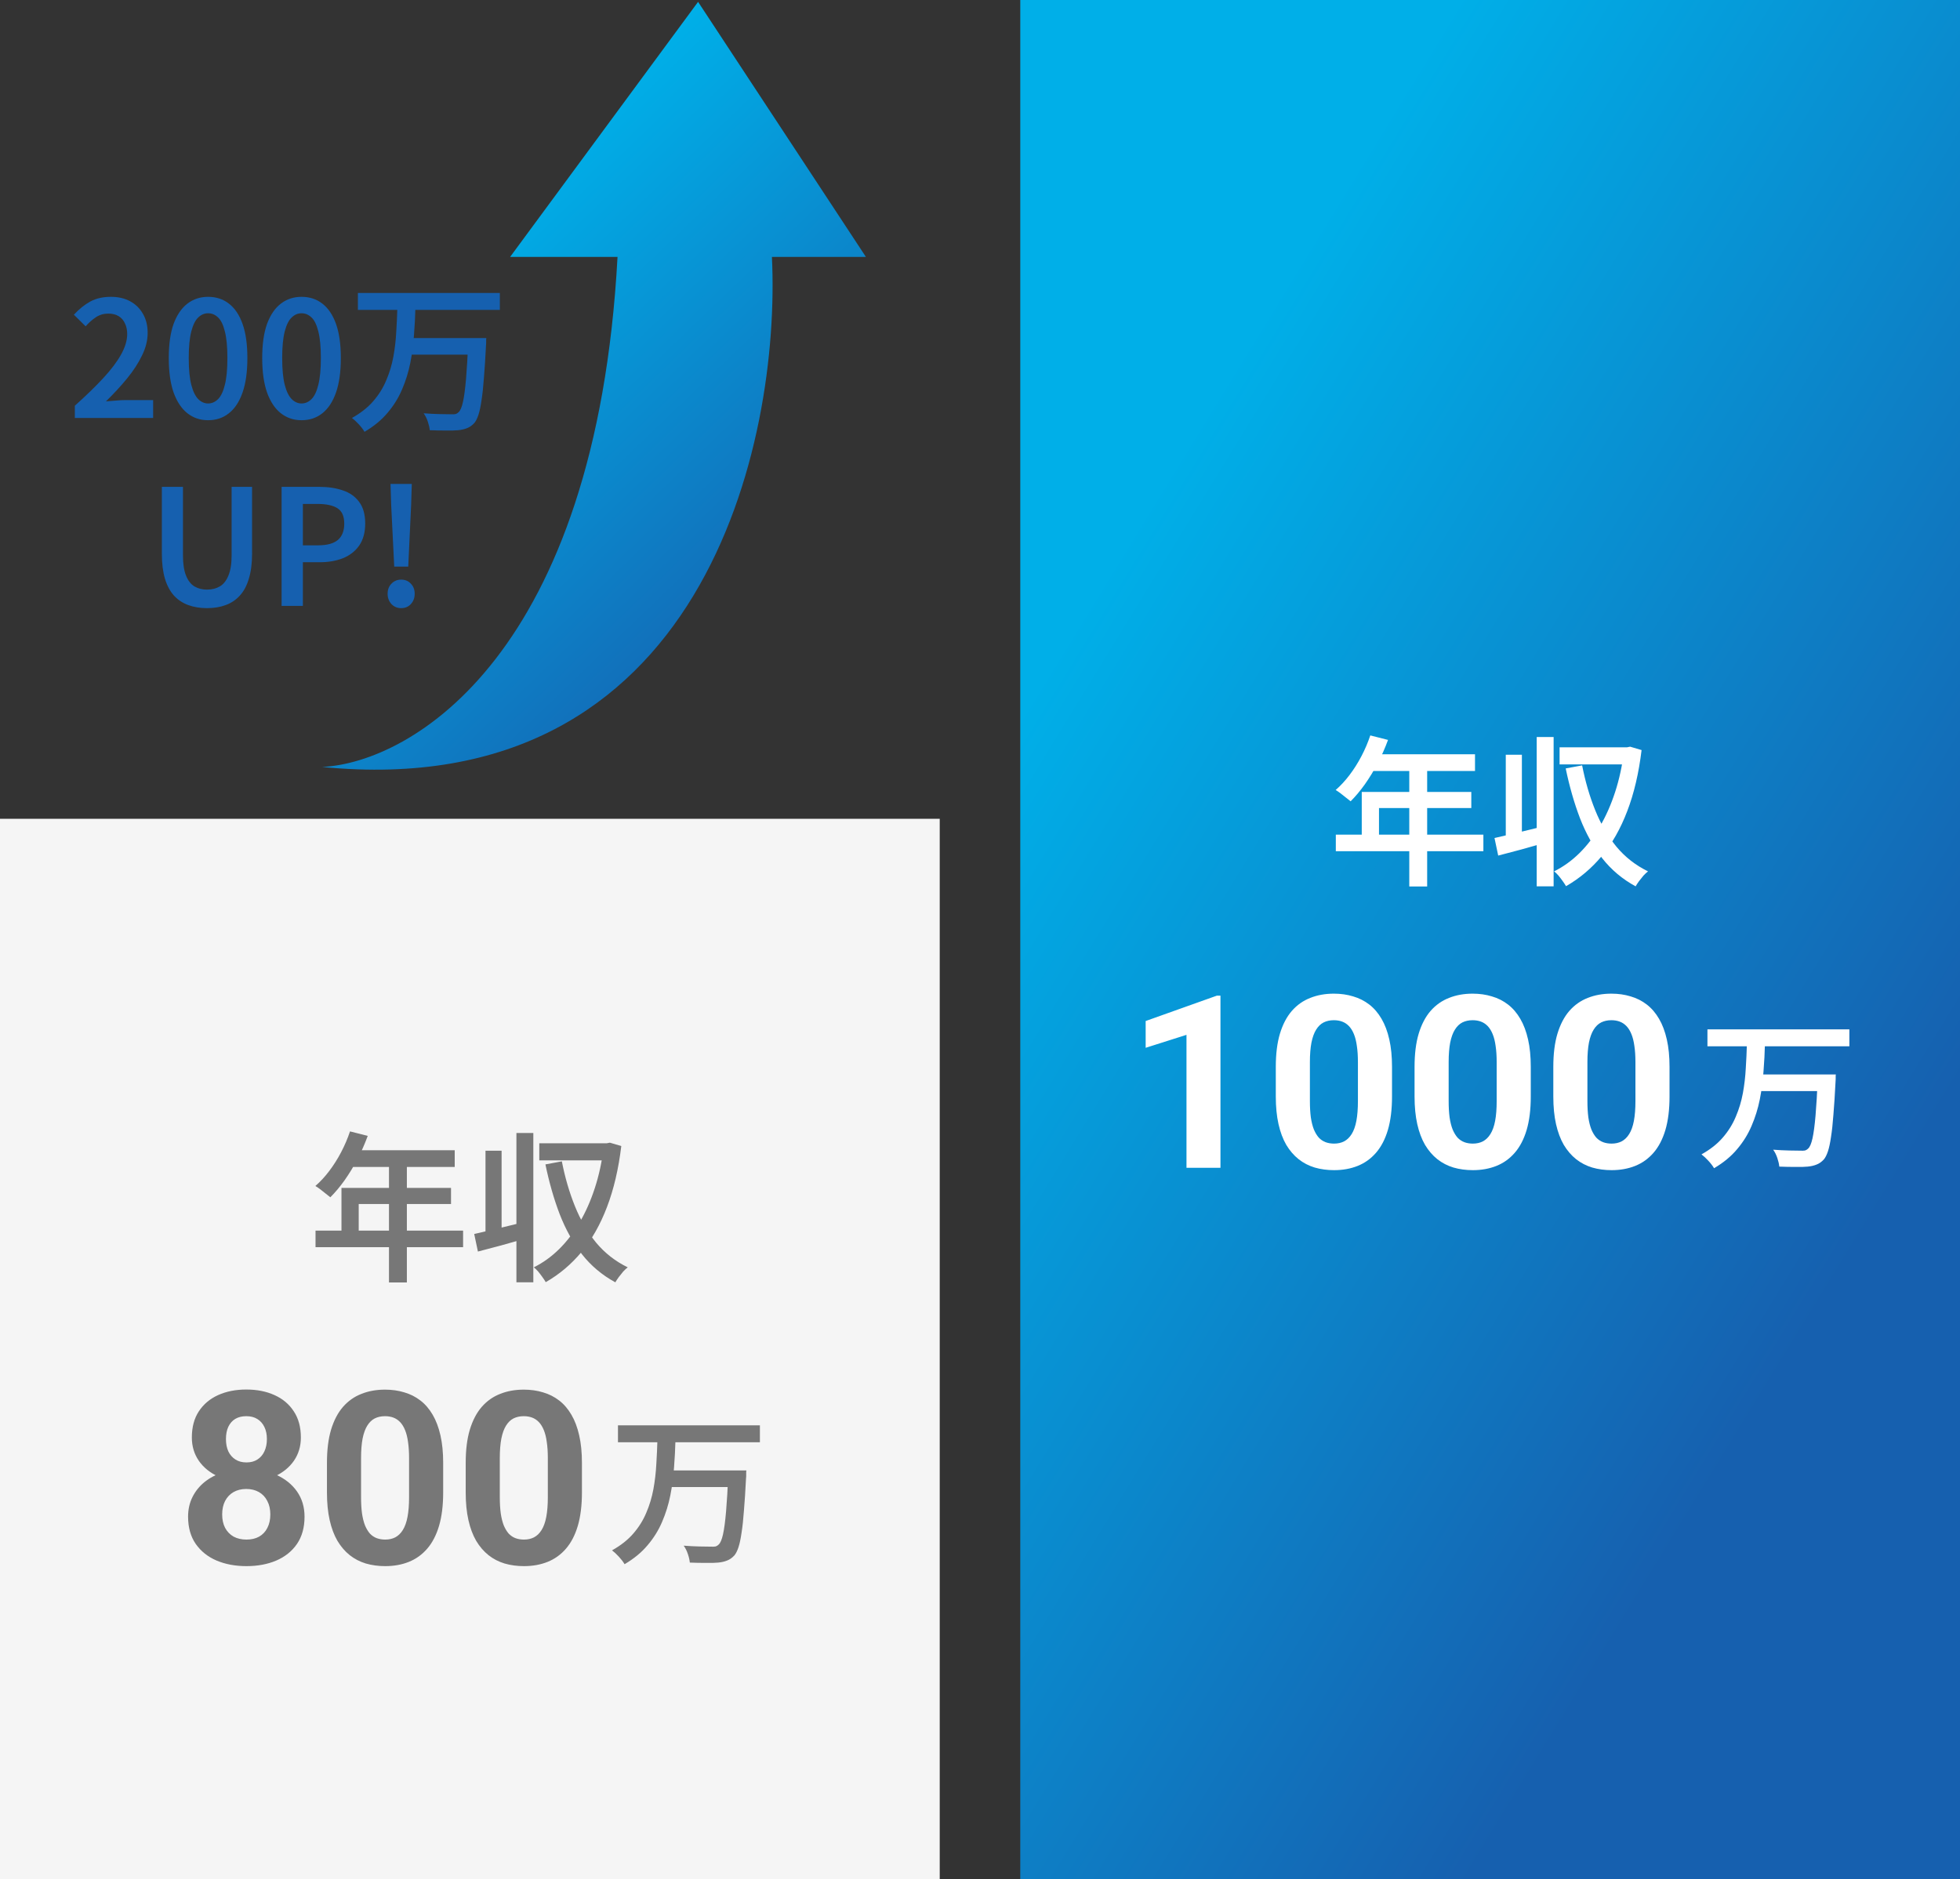
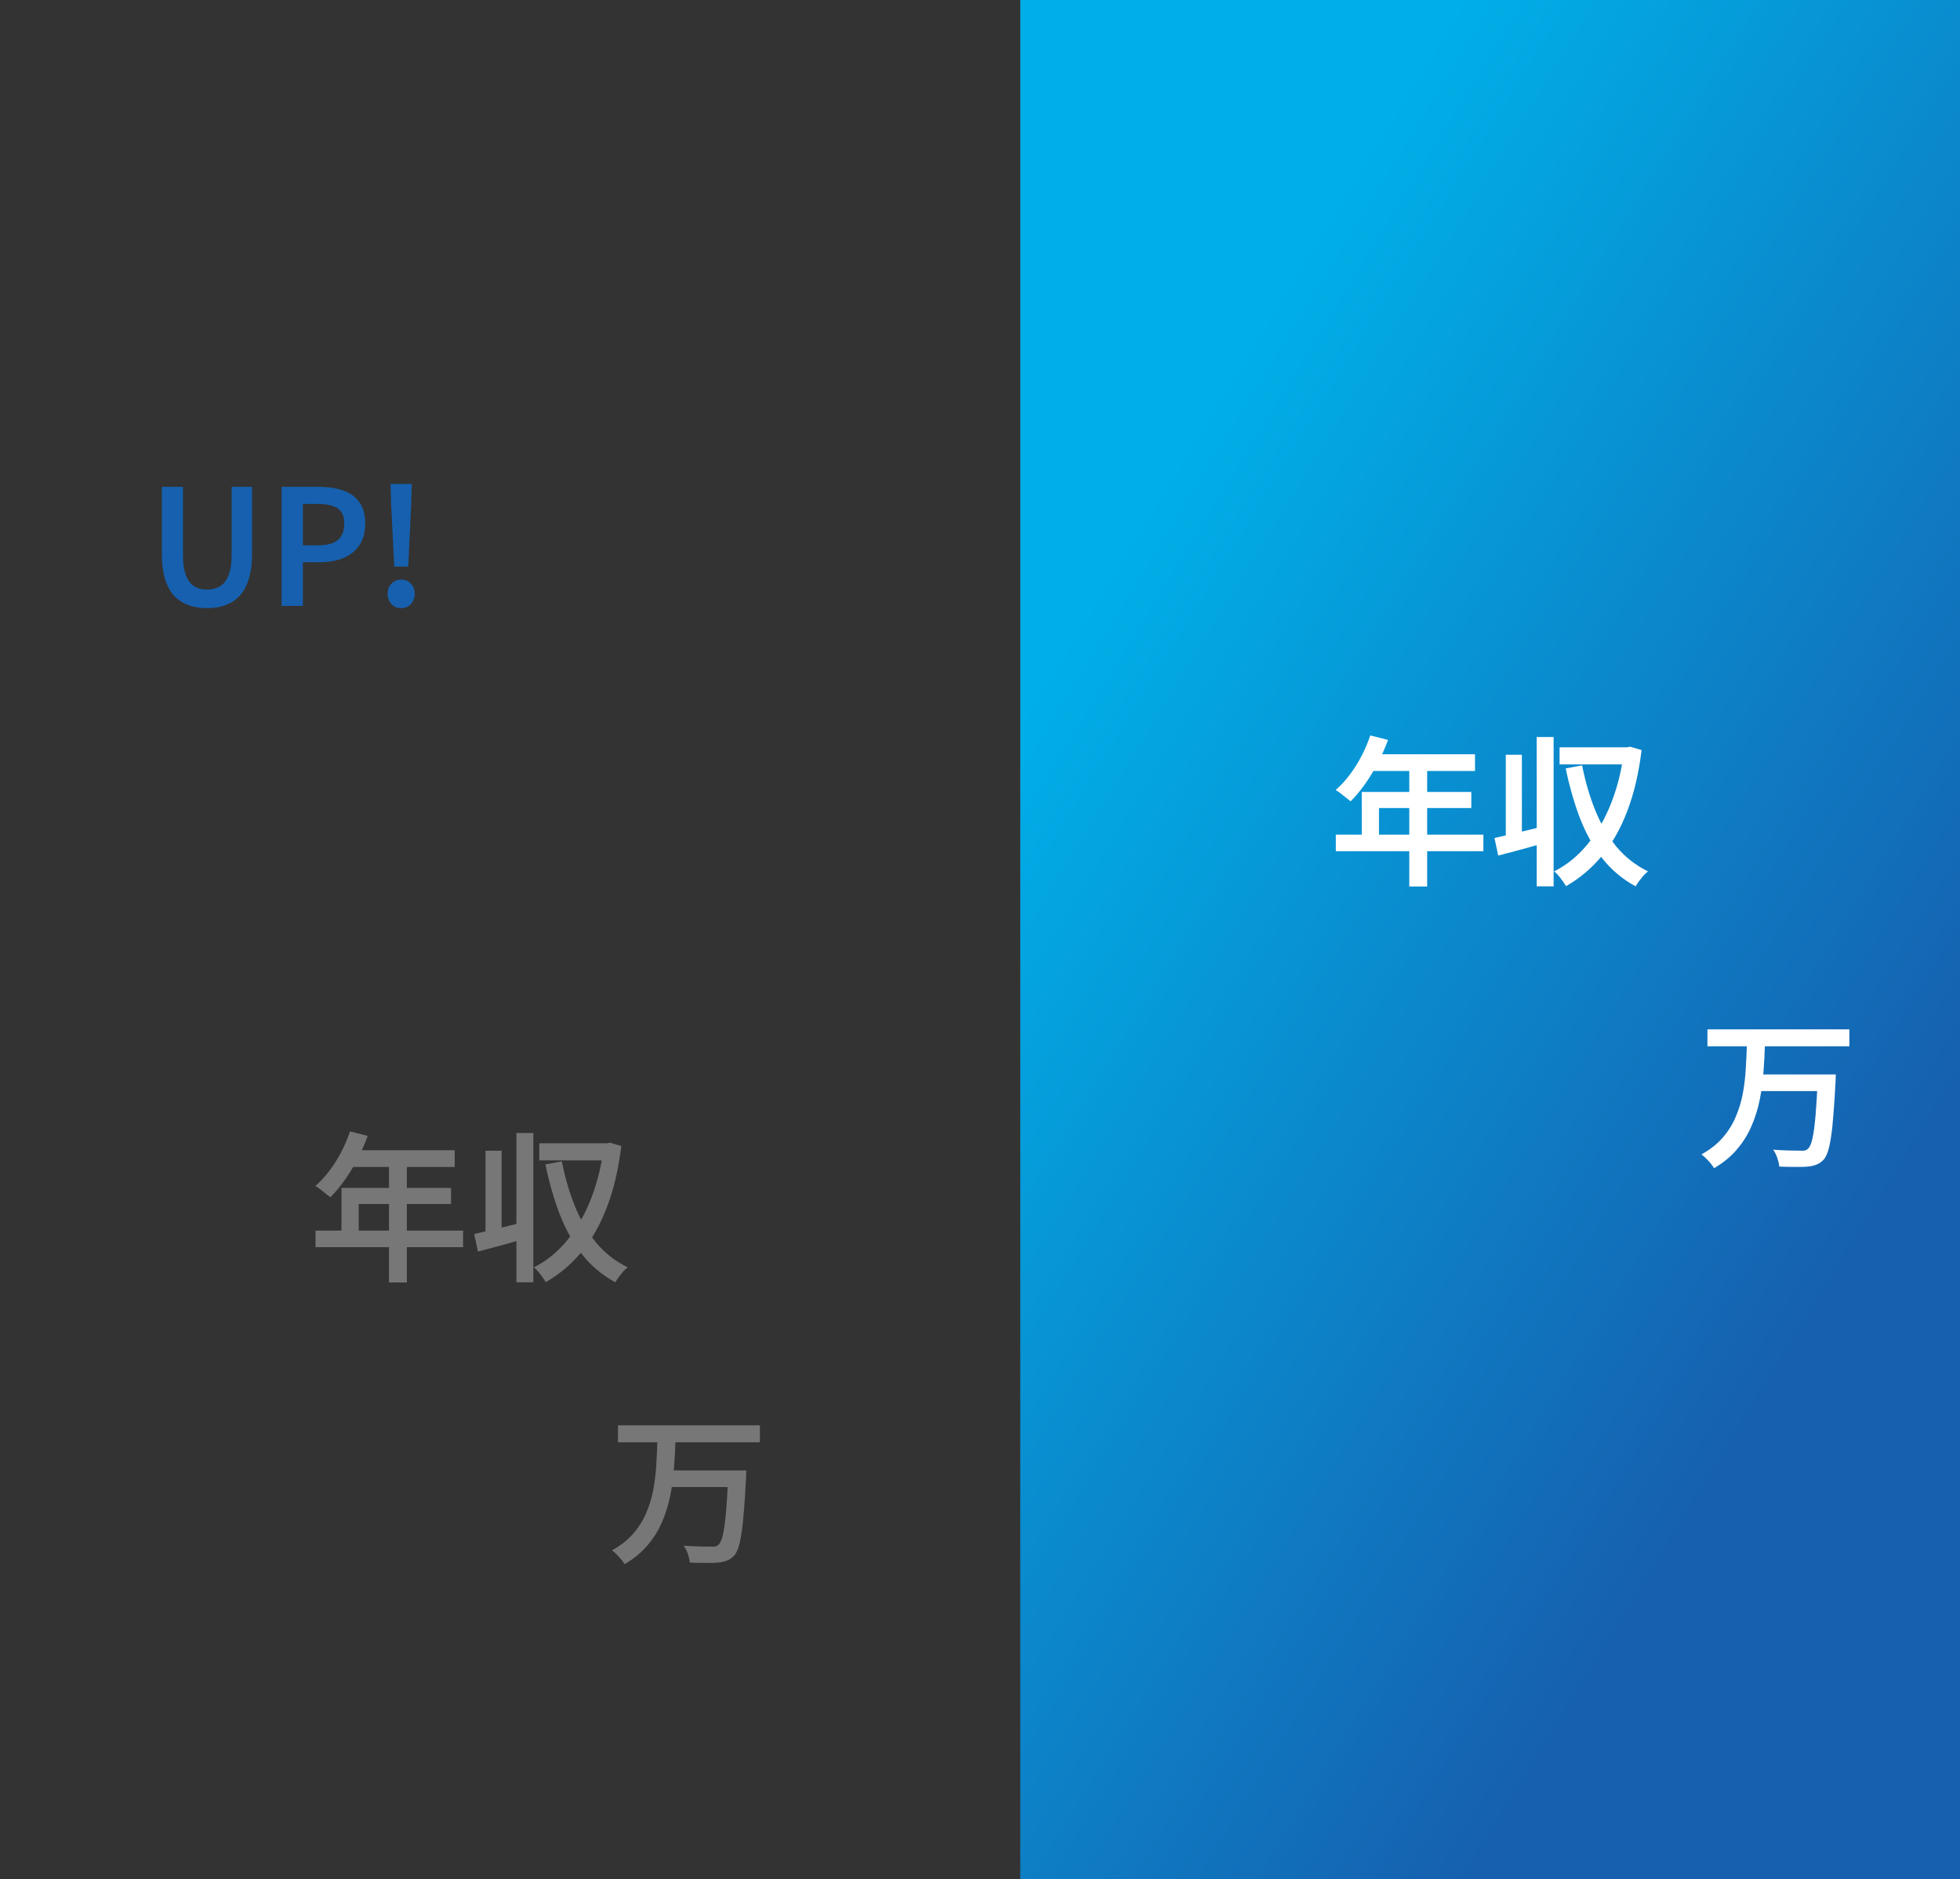
<svg xmlns="http://www.w3.org/2000/svg" width="146" height="140" viewBox="0 0 146 140" fill="none">
  <rect x="0" y="0" width="146" height="140" fill="#333333" stroke="none" />
-   <rect width="70" height="79" transform="translate(0 61)" fill="#F5F5F5" />
  <path d="M26.072 84.288L27.392 84.624C27.176 85.216 26.92 85.796 26.624 86.364C26.328 86.924 26.008 87.448 25.664 87.936C25.32 88.416 24.968 88.836 24.608 89.196C24.52 89.124 24.408 89.036 24.272 88.932C24.136 88.82 24 88.712 23.864 88.608C23.728 88.504 23.604 88.42 23.492 88.356C23.86 88.036 24.204 87.664 24.524 87.24C24.852 86.808 25.148 86.34 25.412 85.836C25.676 85.332 25.896 84.816 26.072 84.288ZM26.204 85.692H33.872V86.94H25.592L26.204 85.692ZM25.436 88.5H33.596V89.7H26.72V92.304H25.436V88.5ZM23.504 91.68H34.496V92.916H23.504V91.68ZM28.976 86.34H30.308V95.544H28.976V86.34ZM35.324 91.932C35.796 91.828 36.364 91.696 37.028 91.536C37.692 91.376 38.364 91.212 39.044 91.044L39.2 92.256C38.584 92.432 37.96 92.608 37.328 92.784C36.704 92.952 36.128 93.104 35.6 93.24L35.324 91.932ZM38.468 84.408H39.728V95.532H38.468V84.408ZM36.164 85.728H37.364V92.208H36.164V85.728ZM40.172 85.176H45.284V86.448H40.172V85.176ZM44.972 85.176H45.188L45.428 85.128L46.28 85.38C46.072 87.1 45.716 88.616 45.212 89.928C44.716 91.232 44.084 92.348 43.316 93.276C42.548 94.196 41.66 94.944 40.652 95.52C40.588 95.408 40.504 95.28 40.4 95.136C40.304 95 40.2 94.864 40.088 94.728C39.976 94.6 39.868 94.496 39.764 94.416C40.452 94.072 41.08 93.62 41.648 93.06C42.224 92.492 42.736 91.824 43.184 91.056C43.632 90.288 44.008 89.436 44.312 88.5C44.616 87.564 44.836 86.552 44.972 85.464V85.176ZM41.852 86.52C42.084 87.712 42.408 88.824 42.824 89.856C43.24 90.888 43.768 91.796 44.408 92.58C45.056 93.356 45.84 93.968 46.76 94.416C46.656 94.496 46.544 94.6 46.424 94.728C46.312 94.864 46.2 95.004 46.088 95.148C45.984 95.292 45.9 95.42 45.836 95.532C44.852 94.996 44.024 94.3 43.352 93.444C42.688 92.588 42.136 91.596 41.696 90.468C41.264 89.34 40.908 88.1 40.628 86.748L41.852 86.52Z" fill="#777777" />
  <path d="M46.032 106.188H56.605V107.448H46.032V106.188ZM49.849 109.548H54.721V110.784H49.849V109.548ZM54.252 109.548H55.596C55.596 109.548 55.593 109.584 55.584 109.656C55.584 109.728 55.584 109.812 55.584 109.908C55.584 109.996 55.581 110.068 55.572 110.124C55.525 111.068 55.472 111.872 55.416 112.536C55.368 113.2 55.309 113.756 55.236 114.204C55.172 114.652 55.096 115.008 55.008 115.272C54.92 115.536 54.821 115.736 54.709 115.872C54.541 116.056 54.361 116.184 54.169 116.256C53.977 116.336 53.752 116.388 53.496 116.412C53.264 116.436 52.953 116.444 52.56 116.436C52.176 116.436 51.785 116.428 51.385 116.412C51.368 116.228 51.321 116.016 51.24 115.776C51.16 115.536 51.056 115.328 50.928 115.152C51.352 115.184 51.752 115.204 52.129 115.212C52.513 115.22 52.788 115.224 52.956 115.224C53.093 115.232 53.205 115.228 53.292 115.212C53.38 115.188 53.461 115.14 53.532 115.068C53.66 114.956 53.769 114.704 53.856 114.312C53.944 113.92 54.02 113.352 54.084 112.608C54.148 111.864 54.205 110.916 54.252 109.764V109.548ZM48.972 107.244H50.316C50.3 107.924 50.264 108.616 50.209 109.32C50.16 110.024 50.069 110.72 49.932 111.408C49.797 112.088 49.593 112.744 49.321 113.376C49.056 114 48.697 114.58 48.24 115.116C47.792 115.652 47.221 116.124 46.525 116.532C46.428 116.364 46.288 116.18 46.105 115.98C45.928 115.788 45.757 115.628 45.589 115.5C46.236 115.14 46.764 114.724 47.172 114.252C47.589 113.772 47.913 113.252 48.145 112.692C48.385 112.132 48.56 111.548 48.672 110.94C48.785 110.324 48.856 109.704 48.889 109.08C48.928 108.456 48.956 107.844 48.972 107.244Z" fill="#777777" />
-   <path d="M22.685 112.993C22.685 113.796 22.497 114.473 22.122 115.023C21.747 115.568 21.231 115.981 20.575 116.263C19.925 116.538 19.186 116.676 18.36 116.676C17.534 116.676 16.793 116.538 16.137 116.263C15.48 115.981 14.962 115.568 14.581 115.023C14.2 114.473 14.01 113.796 14.01 112.993C14.01 112.454 14.118 111.968 14.335 111.534C14.552 111.095 14.854 110.72 15.24 110.409C15.633 110.093 16.093 109.853 16.62 109.688C17.148 109.519 17.722 109.434 18.343 109.434C19.175 109.434 19.919 109.58 20.575 109.873C21.231 110.166 21.747 110.579 22.122 111.112C22.497 111.646 22.685 112.272 22.685 112.993ZM20.136 112.826C20.136 112.434 20.06 112.097 19.907 111.815C19.761 111.528 19.553 111.309 19.283 111.156C19.014 111.004 18.7 110.928 18.343 110.928C17.985 110.928 17.672 111.004 17.402 111.156C17.133 111.309 16.922 111.528 16.77 111.815C16.623 112.097 16.55 112.434 16.55 112.826C16.55 113.213 16.623 113.547 16.77 113.828C16.922 114.109 17.133 114.326 17.402 114.479C17.678 114.625 17.997 114.698 18.36 114.698C18.724 114.698 19.037 114.625 19.301 114.479C19.57 114.326 19.775 114.109 19.916 113.828C20.062 113.547 20.136 113.213 20.136 112.826ZM22.412 107.096C22.412 107.746 22.239 108.323 21.894 108.827C21.548 109.325 21.067 109.715 20.452 109.996C19.843 110.277 19.145 110.418 18.36 110.418C17.569 110.418 16.866 110.277 16.251 109.996C15.636 109.715 15.155 109.325 14.81 108.827C14.464 108.323 14.291 107.746 14.291 107.096C14.291 106.322 14.464 105.672 14.81 105.145C15.161 104.611 15.642 104.207 16.251 103.932C16.866 103.656 17.564 103.519 18.343 103.519C19.134 103.519 19.834 103.656 20.443 103.932C21.059 104.207 21.539 104.611 21.885 105.145C22.236 105.672 22.412 106.322 22.412 107.096ZM19.881 107.21C19.881 106.864 19.819 106.565 19.696 106.313C19.573 106.056 19.398 105.856 19.169 105.716C18.946 105.575 18.671 105.505 18.343 105.505C18.026 105.505 17.754 105.572 17.525 105.707C17.303 105.842 17.13 106.038 17.007 106.296C16.89 106.548 16.831 106.853 16.831 107.21C16.831 107.556 16.89 107.86 17.007 108.124C17.13 108.382 17.306 108.584 17.534 108.73C17.763 108.877 18.038 108.95 18.36 108.95C18.683 108.95 18.955 108.877 19.178 108.73C19.406 108.584 19.579 108.382 19.696 108.124C19.819 107.86 19.881 107.556 19.881 107.21ZM33.012 108.977V111.191C33.012 112.152 32.909 112.981 32.704 113.679C32.499 114.37 32.203 114.938 31.816 115.384C31.436 115.823 30.981 116.148 30.454 116.359C29.927 116.57 29.341 116.676 28.696 116.676C28.181 116.676 27.7 116.611 27.255 116.482C26.81 116.348 26.408 116.14 26.051 115.858C25.699 115.577 25.395 115.223 25.137 114.795C24.885 114.361 24.691 113.846 24.557 113.248C24.422 112.65 24.355 111.965 24.355 111.191V108.977C24.355 108.016 24.457 107.192 24.662 106.507C24.873 105.815 25.169 105.25 25.55 104.811C25.936 104.371 26.394 104.049 26.921 103.844C27.448 103.633 28.034 103.527 28.679 103.527C29.194 103.527 29.672 103.595 30.111 103.729C30.557 103.858 30.958 104.061 31.315 104.336C31.673 104.611 31.977 104.966 32.23 105.399C32.481 105.827 32.675 106.34 32.81 106.938C32.944 107.529 33.012 108.209 33.012 108.977ZM30.472 111.525V108.634C30.472 108.171 30.445 107.767 30.393 107.421C30.346 107.075 30.273 106.782 30.173 106.542C30.073 106.296 29.95 106.097 29.804 105.944C29.657 105.792 29.49 105.681 29.303 105.61C29.115 105.54 28.907 105.505 28.679 105.505C28.392 105.505 28.137 105.561 27.914 105.672C27.697 105.783 27.513 105.962 27.36 106.208C27.208 106.448 27.091 106.771 27.009 107.175C26.933 107.573 26.895 108.06 26.895 108.634V111.525C26.895 111.988 26.918 112.396 26.965 112.747C27.018 113.099 27.094 113.4 27.193 113.652C27.299 113.898 27.422 114.101 27.562 114.259C27.709 114.411 27.876 114.522 28.064 114.593C28.257 114.663 28.468 114.698 28.696 114.698C28.977 114.698 29.227 114.643 29.443 114.531C29.666 114.414 29.854 114.232 30.006 113.986C30.164 113.734 30.281 113.406 30.357 113.002C30.434 112.598 30.472 112.105 30.472 111.525ZM43.348 108.977V111.191C43.348 112.152 43.245 112.981 43.04 113.679C42.835 114.37 42.539 114.938 42.152 115.384C41.772 115.823 41.317 116.148 40.79 116.359C40.263 116.57 39.677 116.676 39.032 116.676C38.517 116.676 38.036 116.611 37.591 116.482C37.145 116.348 36.744 116.14 36.387 115.858C36.035 115.577 35.73 115.223 35.473 114.795C35.221 114.361 35.027 113.846 34.893 113.248C34.758 112.65 34.69 111.965 34.69 111.191V108.977C34.69 108.016 34.793 107.192 34.998 106.507C35.209 105.815 35.505 105.25 35.886 104.811C36.273 104.371 36.73 104.049 37.257 103.844C37.784 103.633 38.37 103.527 39.015 103.527C39.53 103.527 40.008 103.595 40.447 103.729C40.893 103.858 41.294 104.061 41.651 104.336C42.009 104.611 42.313 104.966 42.565 105.399C42.817 105.827 43.011 106.34 43.145 106.938C43.28 107.529 43.348 108.209 43.348 108.977ZM40.808 111.525V108.634C40.808 108.171 40.781 107.767 40.728 107.421C40.682 107.075 40.608 106.782 40.509 106.542C40.409 106.296 40.286 106.097 40.14 105.944C39.993 105.792 39.826 105.681 39.639 105.61C39.451 105.54 39.243 105.505 39.015 105.505C38.727 105.505 38.473 105.561 38.25 105.672C38.033 105.783 37.849 105.962 37.696 106.208C37.544 106.448 37.427 106.771 37.345 107.175C37.269 107.573 37.23 108.06 37.23 108.634V111.525C37.23 111.988 37.254 112.396 37.301 112.747C37.353 113.099 37.43 113.4 37.529 113.652C37.635 113.898 37.758 114.101 37.898 114.259C38.045 114.411 38.212 114.522 38.399 114.593C38.593 114.663 38.804 114.698 39.032 114.698C39.313 114.698 39.562 114.643 39.779 114.531C40.002 114.414 40.19 114.232 40.342 113.986C40.5 113.734 40.617 113.406 40.693 113.002C40.77 112.598 40.808 112.105 40.808 111.525Z" fill="#777777" />
  <rect width="70" height="140" transform="translate(76)" fill="url(#paint0_linear_3006_1804)" />
  <path d="M102.073 54.788L103.393 55.124C103.177 55.716 102.921 56.296 102.625 56.864C102.329 57.424 102.009 57.948 101.665 58.436C101.321 58.916 100.969 59.336 100.609 59.696C100.521 59.624 100.409 59.536 100.273 59.432C100.137 59.32 100.001 59.212 99.865 59.108C99.729 59.004 99.605 58.92 99.493 58.856C99.861 58.536 100.205 58.164 100.525 57.74C100.853 57.308 101.149 56.84 101.413 56.336C101.677 55.832 101.897 55.316 102.073 54.788ZM102.205 56.192H109.873V57.44H101.593L102.205 56.192ZM101.437 59H109.597V60.2H102.721V62.804H101.437V59ZM99.505 62.18H110.497V63.416H99.505V62.18ZM104.977 56.84H106.309V66.044H104.977V56.84ZM111.325 62.432C111.797 62.328 112.365 62.196 113.029 62.036C113.693 61.876 114.365 61.712 115.045 61.544L115.201 62.756C114.585 62.932 113.961 63.108 113.329 63.284C112.705 63.452 112.129 63.604 111.601 63.74L111.325 62.432ZM114.469 54.908H115.729V66.032H114.469V54.908ZM112.165 56.228H113.365V62.708H112.165V56.228ZM116.173 55.676H121.285V56.948H116.173V55.676ZM120.973 55.676H121.189L121.429 55.628L122.281 55.88C122.073 57.6 121.717 59.116 121.213 60.428C120.717 61.732 120.085 62.848 119.317 63.776C118.549 64.696 117.661 65.444 116.653 66.02C116.589 65.908 116.505 65.78 116.401 65.636C116.305 65.5 116.201 65.364 116.089 65.228C115.977 65.1 115.869 64.996 115.765 64.916C116.453 64.572 117.081 64.12 117.649 63.56C118.225 62.992 118.737 62.324 119.185 61.556C119.633 60.788 120.009 59.936 120.313 59C120.617 58.064 120.837 57.052 120.973 55.964V55.676ZM117.853 57.02C118.085 58.212 118.409 59.324 118.825 60.356C119.241 61.388 119.769 62.296 120.409 63.08C121.057 63.856 121.841 64.468 122.761 64.916C122.657 64.996 122.545 65.1 122.425 65.228C122.313 65.364 122.201 65.504 122.089 65.648C121.985 65.792 121.901 65.92 121.837 66.032C120.853 65.496 120.025 64.8 119.353 63.944C118.689 63.088 118.137 62.096 117.697 60.968C117.265 59.84 116.909 58.6 116.629 57.248L117.853 57.02Z" fill="white" />
  <path d="M127.187 76.688H137.759V77.948H127.187V76.688ZM131.003 80.048H135.875V81.284H131.003V80.048ZM135.407 80.048H136.751C136.751 80.048 136.747 80.084 136.739 80.156C136.739 80.228 136.739 80.312 136.739 80.408C136.739 80.496 136.735 80.568 136.727 80.624C136.679 81.568 136.627 82.372 136.571 83.036C136.523 83.7 136.463 84.256 136.391 84.704C136.327 85.152 136.251 85.508 136.163 85.772C136.075 86.036 135.975 86.236 135.863 86.372C135.695 86.556 135.515 86.684 135.323 86.756C135.131 86.836 134.907 86.888 134.651 86.912C134.419 86.936 134.107 86.944 133.715 86.936C133.331 86.936 132.939 86.928 132.539 86.912C132.523 86.728 132.475 86.516 132.395 86.276C132.315 86.036 132.211 85.828 132.083 85.652C132.507 85.684 132.907 85.704 133.283 85.712C133.667 85.72 133.943 85.724 134.111 85.724C134.247 85.732 134.359 85.728 134.447 85.712C134.535 85.688 134.615 85.64 134.687 85.568C134.815 85.456 134.923 85.204 135.011 84.812C135.099 84.42 135.175 83.852 135.239 83.108C135.303 82.364 135.359 81.416 135.407 80.264V80.048ZM130.127 77.744H131.471C131.455 78.424 131.419 79.116 131.363 79.82C131.315 80.524 131.223 81.22 131.087 81.908C130.951 82.588 130.747 83.244 130.475 83.876C130.211 84.5 129.851 85.08 129.395 85.616C128.947 86.152 128.375 86.624 127.679 87.032C127.583 86.864 127.443 86.68 127.259 86.48C127.083 86.288 126.911 86.128 126.743 86C127.391 85.64 127.919 85.224 128.327 84.752C128.743 84.272 129.067 83.752 129.299 83.192C129.539 82.632 129.715 82.048 129.827 81.44C129.939 80.824 130.011 80.204 130.043 79.58C130.083 78.956 130.111 78.344 130.127 77.744Z" fill="white" />
-   <path d="M90.912 74.177V87H88.381V77.095L85.34 78.061V76.066L90.64 74.177H90.912ZM103.691 79.477V81.691C103.691 82.652 103.589 83.481 103.384 84.179C103.179 84.87 102.883 85.439 102.496 85.884C102.115 86.323 101.661 86.648 101.134 86.859C100.606 87.07 100.021 87.176 99.376 87.176C98.86 87.176 98.38 87.111 97.935 86.982C97.489 86.848 97.088 86.64 96.731 86.358C96.379 86.077 96.074 85.723 95.816 85.295C95.564 84.861 95.371 84.346 95.236 83.748C95.102 83.15 95.034 82.465 95.034 81.691V79.477C95.034 78.516 95.137 77.692 95.342 77.007C95.553 76.315 95.849 75.75 96.23 75.311C96.616 74.871 97.073 74.549 97.601 74.344C98.128 74.133 98.714 74.027 99.358 74.027C99.874 74.027 100.352 74.095 100.791 74.23C101.236 74.358 101.638 74.561 101.995 74.836C102.353 75.111 102.657 75.466 102.909 75.899C103.161 76.327 103.354 76.84 103.489 77.438C103.624 78.029 103.691 78.709 103.691 79.477ZM101.151 82.025V79.134C101.151 78.671 101.125 78.267 101.072 77.921C101.025 77.575 100.952 77.282 100.853 77.042C100.753 76.796 100.63 76.597 100.483 76.444C100.337 76.292 100.17 76.181 99.982 76.11C99.795 76.04 99.587 76.005 99.358 76.005C99.071 76.005 98.816 76.061 98.594 76.172C98.377 76.283 98.192 76.462 98.04 76.708C97.888 76.948 97.77 77.27 97.689 77.675C97.612 78.073 97.574 78.56 97.574 79.134V82.025C97.574 82.488 97.598 82.895 97.644 83.247C97.697 83.599 97.773 83.9 97.873 84.152C97.978 84.398 98.102 84.601 98.242 84.759C98.389 84.911 98.556 85.022 98.743 85.093C98.936 85.163 99.147 85.198 99.376 85.198C99.657 85.198 99.906 85.143 100.123 85.031C100.346 84.914 100.533 84.732 100.686 84.486C100.844 84.234 100.961 83.906 101.037 83.502C101.113 83.098 101.151 82.606 101.151 82.025ZM114.027 79.477V81.691C114.027 82.652 113.925 83.481 113.72 84.179C113.515 84.87 113.219 85.439 112.832 85.884C112.451 86.323 111.997 86.648 111.47 86.859C110.942 87.07 110.356 87.176 109.712 87.176C109.196 87.176 108.716 87.111 108.271 86.982C107.825 86.848 107.424 86.64 107.066 86.358C106.715 86.077 106.41 85.723 106.152 85.295C105.9 84.861 105.707 84.346 105.572 83.748C105.438 83.15 105.37 82.465 105.37 81.691V79.477C105.37 78.516 105.473 77.692 105.678 77.007C105.889 76.315 106.185 75.75 106.565 75.311C106.952 74.871 107.409 74.549 107.937 74.344C108.464 74.133 109.05 74.027 109.694 74.027C110.21 74.027 110.688 74.095 111.127 74.23C111.572 74.358 111.974 74.561 112.331 74.836C112.688 75.111 112.993 75.466 113.245 75.899C113.497 76.327 113.69 76.84 113.825 77.438C113.96 78.029 114.027 78.709 114.027 79.477ZM111.487 82.025V79.134C111.487 78.671 111.461 78.267 111.408 77.921C111.361 77.575 111.288 77.282 111.188 77.042C111.089 76.796 110.966 76.597 110.819 76.444C110.673 76.292 110.506 76.181 110.318 76.11C110.131 76.04 109.923 76.005 109.694 76.005C109.407 76.005 109.152 76.061 108.93 76.172C108.713 76.283 108.528 76.462 108.376 76.708C108.224 76.948 108.106 77.27 108.024 77.675C107.948 78.073 107.91 78.56 107.91 79.134V82.025C107.91 82.488 107.934 82.895 107.98 83.247C108.033 83.599 108.109 83.9 108.209 84.152C108.314 84.398 108.438 84.601 108.578 84.759C108.725 84.911 108.892 85.022 109.079 85.093C109.272 85.163 109.483 85.198 109.712 85.198C109.993 85.198 110.242 85.143 110.459 85.031C110.682 84.914 110.869 84.732 111.021 84.486C111.18 84.234 111.297 83.906 111.373 83.502C111.449 83.098 111.487 82.606 111.487 82.025ZM124.363 79.477V81.691C124.363 82.652 124.261 83.481 124.056 84.179C123.851 84.87 123.555 85.439 123.168 85.884C122.787 86.323 122.333 86.648 121.806 86.859C121.278 87.07 120.692 87.176 120.048 87.176C119.532 87.176 119.052 87.111 118.606 86.982C118.161 86.848 117.76 86.64 117.402 86.358C117.051 86.077 116.746 85.723 116.488 85.295C116.236 84.861 116.043 84.346 115.908 83.748C115.773 83.15 115.706 82.465 115.706 81.691V79.477C115.706 78.516 115.809 77.692 116.014 77.007C116.225 76.315 116.521 75.75 116.901 75.311C117.288 74.871 117.745 74.549 118.272 74.344C118.8 74.133 119.386 74.027 120.03 74.027C120.546 74.027 121.023 74.095 121.463 74.23C121.908 74.358 122.31 74.561 122.667 74.836C123.024 75.111 123.329 75.466 123.581 75.899C123.833 76.327 124.026 76.84 124.161 77.438C124.296 78.029 124.363 78.709 124.363 79.477ZM121.823 82.025V79.134C121.823 78.671 121.797 78.267 121.744 77.921C121.697 77.575 121.624 77.282 121.524 77.042C121.425 76.796 121.302 76.597 121.155 76.444C121.009 76.292 120.842 76.181 120.654 76.11C120.467 76.04 120.259 76.005 120.03 76.005C119.743 76.005 119.488 76.061 119.266 76.172C119.049 76.283 118.864 76.462 118.712 76.708C118.56 76.948 118.442 77.27 118.36 77.675C118.284 78.073 118.246 78.56 118.246 79.134V82.025C118.246 82.488 118.27 82.895 118.316 83.247C118.369 83.599 118.445 83.9 118.545 84.152C118.65 84.398 118.773 84.601 118.914 84.759C119.061 84.911 119.228 85.022 119.415 85.093C119.608 85.163 119.819 85.198 120.048 85.198C120.329 85.198 120.578 85.143 120.795 85.031C121.018 84.914 121.205 84.732 121.357 84.486C121.516 84.234 121.633 83.906 121.709 83.502C121.785 83.098 121.823 82.606 121.823 82.025Z" fill="white" />
-   <path d="M5.575 31.138V30.226C6.415 29.474 7.123 28.786 7.699 28.162C8.283 27.53 8.723 26.946 9.019 26.41C9.323 25.866 9.475 25.358 9.475 24.886C9.475 24.582 9.419 24.318 9.307 24.094C9.203 23.862 9.047 23.682 8.839 23.554C8.631 23.426 8.371 23.362 8.059 23.362C7.723 23.362 7.415 23.454 7.135 23.638C6.863 23.822 6.611 24.046 6.379 24.31L5.503 23.446C5.895 23.022 6.303 22.694 6.727 22.462C7.159 22.23 7.671 22.114 8.263 22.114C8.815 22.114 9.295 22.226 9.703 22.45C10.111 22.674 10.427 22.986 10.651 23.386C10.883 23.786 10.999 24.258 10.999 24.802C10.999 25.354 10.859 25.914 10.579 26.482C10.307 27.05 9.935 27.622 9.463 28.198C8.999 28.766 8.475 29.334 7.891 29.902C8.123 29.878 8.371 29.858 8.635 29.842C8.899 29.818 9.135 29.806 9.343 29.806H11.407V31.138H5.575ZM15.499 31.306C14.915 31.306 14.403 31.134 13.963 30.79C13.524 30.446 13.18 29.93 12.931 29.242C12.691 28.554 12.572 27.698 12.572 26.674C12.572 25.65 12.691 24.802 12.931 24.13C13.18 23.458 13.524 22.954 13.963 22.618C14.403 22.282 14.915 22.114 15.499 22.114C16.099 22.114 16.616 22.282 17.047 22.618C17.488 22.954 17.828 23.458 18.067 24.13C18.308 24.802 18.427 25.65 18.427 26.674C18.427 27.698 18.308 28.554 18.067 29.242C17.828 29.93 17.488 30.446 17.047 30.79C16.616 31.134 16.099 31.306 15.499 31.306ZM15.499 30.058C15.78 30.058 16.027 29.95 16.244 29.734C16.459 29.518 16.628 29.166 16.747 28.678C16.875 28.182 16.939 27.514 16.939 26.674C16.939 25.834 16.875 25.17 16.747 24.682C16.628 24.194 16.459 23.85 16.244 23.65C16.027 23.442 15.78 23.338 15.499 23.338C15.227 23.338 14.983 23.442 14.768 23.65C14.552 23.85 14.38 24.194 14.252 24.682C14.123 25.17 14.059 25.834 14.059 26.674C14.059 27.514 14.123 28.182 14.252 28.678C14.38 29.166 14.552 29.518 14.768 29.734C14.983 29.95 15.227 30.058 15.499 30.058ZM22.46 31.306C21.877 31.306 21.364 31.134 20.924 30.79C20.485 30.446 20.14 29.93 19.892 29.242C19.652 28.554 19.532 27.698 19.532 26.674C19.532 25.65 19.652 24.802 19.892 24.13C20.14 23.458 20.485 22.954 20.924 22.618C21.364 22.282 21.877 22.114 22.46 22.114C23.061 22.114 23.576 22.282 24.009 22.618C24.448 22.954 24.788 23.458 25.029 24.13C25.268 24.802 25.389 25.65 25.389 26.674C25.389 27.698 25.268 28.554 25.029 29.242C24.788 29.93 24.448 30.446 24.009 30.79C23.576 31.134 23.061 31.306 22.46 31.306ZM22.46 30.058C22.741 30.058 22.988 29.95 23.204 29.734C23.421 29.518 23.588 29.166 23.709 28.678C23.837 28.182 23.901 27.514 23.901 26.674C23.901 25.834 23.837 25.17 23.709 24.682C23.588 24.194 23.421 23.85 23.204 23.65C22.988 23.442 22.741 23.338 22.46 23.338C22.189 23.338 21.945 23.442 21.729 23.65C21.512 23.85 21.34 24.194 21.212 24.682C21.084 25.17 21.02 25.834 21.02 26.674C21.02 27.514 21.084 28.182 21.212 28.678C21.34 29.166 21.512 29.518 21.729 29.734C21.945 29.95 22.189 30.058 22.46 30.058ZM26.661 21.826H37.233V23.086H26.661V21.826ZM30.477 25.186H35.349V26.422H30.477V25.186ZM34.881 25.186H36.225C36.225 25.186 36.221 25.222 36.213 25.294C36.213 25.366 36.213 25.45 36.213 25.546C36.213 25.634 36.209 25.706 36.201 25.762C36.153 26.706 36.101 27.51 36.045 28.174C35.997 28.838 35.937 29.394 35.865 29.842C35.801 30.29 35.725 30.646 35.637 30.91C35.549 31.174 35.449 31.374 35.337 31.51C35.169 31.694 34.989 31.822 34.797 31.894C34.605 31.974 34.381 32.026 34.125 32.05C33.893 32.074 33.581 32.082 33.189 32.074C32.805 32.074 32.413 32.066 32.013 32.05C31.997 31.866 31.949 31.654 31.869 31.414C31.789 31.174 31.685 30.966 31.557 30.79C31.981 30.822 32.381 30.842 32.757 30.85C33.141 30.858 33.417 30.862 33.585 30.862C33.721 30.87 33.833 30.866 33.921 30.85C34.009 30.826 34.089 30.778 34.161 30.706C34.289 30.594 34.397 30.342 34.485 29.95C34.573 29.558 34.649 28.99 34.713 28.246C34.777 27.502 34.833 26.554 34.881 25.402V25.186ZM29.601 22.882H30.945C30.929 23.562 30.893 24.254 30.837 24.958C30.789 25.662 30.697 26.358 30.561 27.046C30.425 27.726 30.221 28.382 29.949 29.014C29.685 29.638 29.325 30.218 28.869 30.754C28.421 31.29 27.849 31.762 27.153 32.17C27.057 32.002 26.917 31.818 26.733 31.618C26.557 31.426 26.385 31.266 26.217 31.138C26.865 30.778 27.393 30.362 27.801 29.89C28.217 29.41 28.541 28.89 28.773 28.33C29.013 27.77 29.189 27.186 29.301 26.578C29.413 25.962 29.485 25.342 29.517 24.718C29.557 24.094 29.585 23.482 29.601 22.882Z" fill="#1660AF" />
  <path d="M15.417 45.306C14.905 45.306 14.441 45.23 14.025 45.078C13.609 44.926 13.253 44.69 12.957 44.37C12.669 44.05 12.445 43.63 12.285 43.11C12.133 42.59 12.057 41.97 12.057 41.25V36.27H13.629V41.37C13.629 42.002 13.705 42.506 13.857 42.882C14.009 43.258 14.217 43.526 14.481 43.686C14.753 43.846 15.065 43.926 15.417 43.926C15.785 43.926 16.105 43.846 16.377 43.686C16.649 43.526 16.861 43.258 17.013 42.882C17.173 42.506 17.253 42.002 17.253 41.37V36.27H18.777V41.25C18.777 41.97 18.697 42.59 18.537 43.11C18.385 43.63 18.161 44.05 17.865 44.37C17.577 44.69 17.225 44.926 16.809 45.078C16.401 45.23 15.937 45.306 15.417 45.306ZM20.976 45.138V36.27H23.772C24.436 36.27 25.024 36.358 25.536 36.534C26.048 36.702 26.452 36.986 26.748 37.386C27.052 37.786 27.204 38.326 27.204 39.006C27.204 39.662 27.056 40.206 26.76 40.638C26.464 41.062 26.06 41.378 25.548 41.586C25.036 41.786 24.46 41.886 23.82 41.886H22.56V45.138H20.976ZM22.56 40.626H23.7C24.356 40.626 24.844 40.494 25.164 40.23C25.484 39.958 25.644 39.55 25.644 39.006C25.644 38.462 25.476 38.082 25.14 37.866C24.804 37.65 24.304 37.542 23.64 37.542H22.56V40.626ZM29.366 42.21L29.138 37.602L29.09 36.054H30.674L30.626 37.602L30.41 42.21H29.366ZM29.882 45.306C29.594 45.306 29.354 45.206 29.162 45.006C28.97 44.798 28.874 44.542 28.874 44.238C28.874 43.926 28.97 43.674 29.162 43.482C29.354 43.282 29.594 43.182 29.882 43.182C30.178 43.182 30.418 43.282 30.602 43.482C30.794 43.674 30.89 43.926 30.89 44.238C30.89 44.542 30.794 44.798 30.602 45.006C30.418 45.206 30.178 45.306 29.882 45.306Z" fill="#1660AF" />
-   <path d="M38 19.138H46C44.4 48.738 30.667 56.805 24 57.138C52.4 59.938 58.167 32.971 57.5 19.138H64.5L52 0.138L38 19.138Z" fill="url(#paint1_linear_3006_1804)" />
  <defs>
    <linearGradient id="paint0_linear_3006_1804" x1="32.544" y1="-1.22464e-05" x2="95.6" y2="38.66" gradientUnits="userSpaceOnUse">
      <stop stop-color="#00AFE8" />
      <stop offset="1" stop-color="#1660AF" />
    </linearGradient>
    <linearGradient id="paint1_linear_3006_1804" x1="52.5" y1="0.138" x2="80.737" y2="29.522" gradientUnits="userSpaceOnUse">
      <stop stop-color="#00AFE8" />
      <stop offset="1" stop-color="#1660AF" />
    </linearGradient>
  </defs>
</svg>